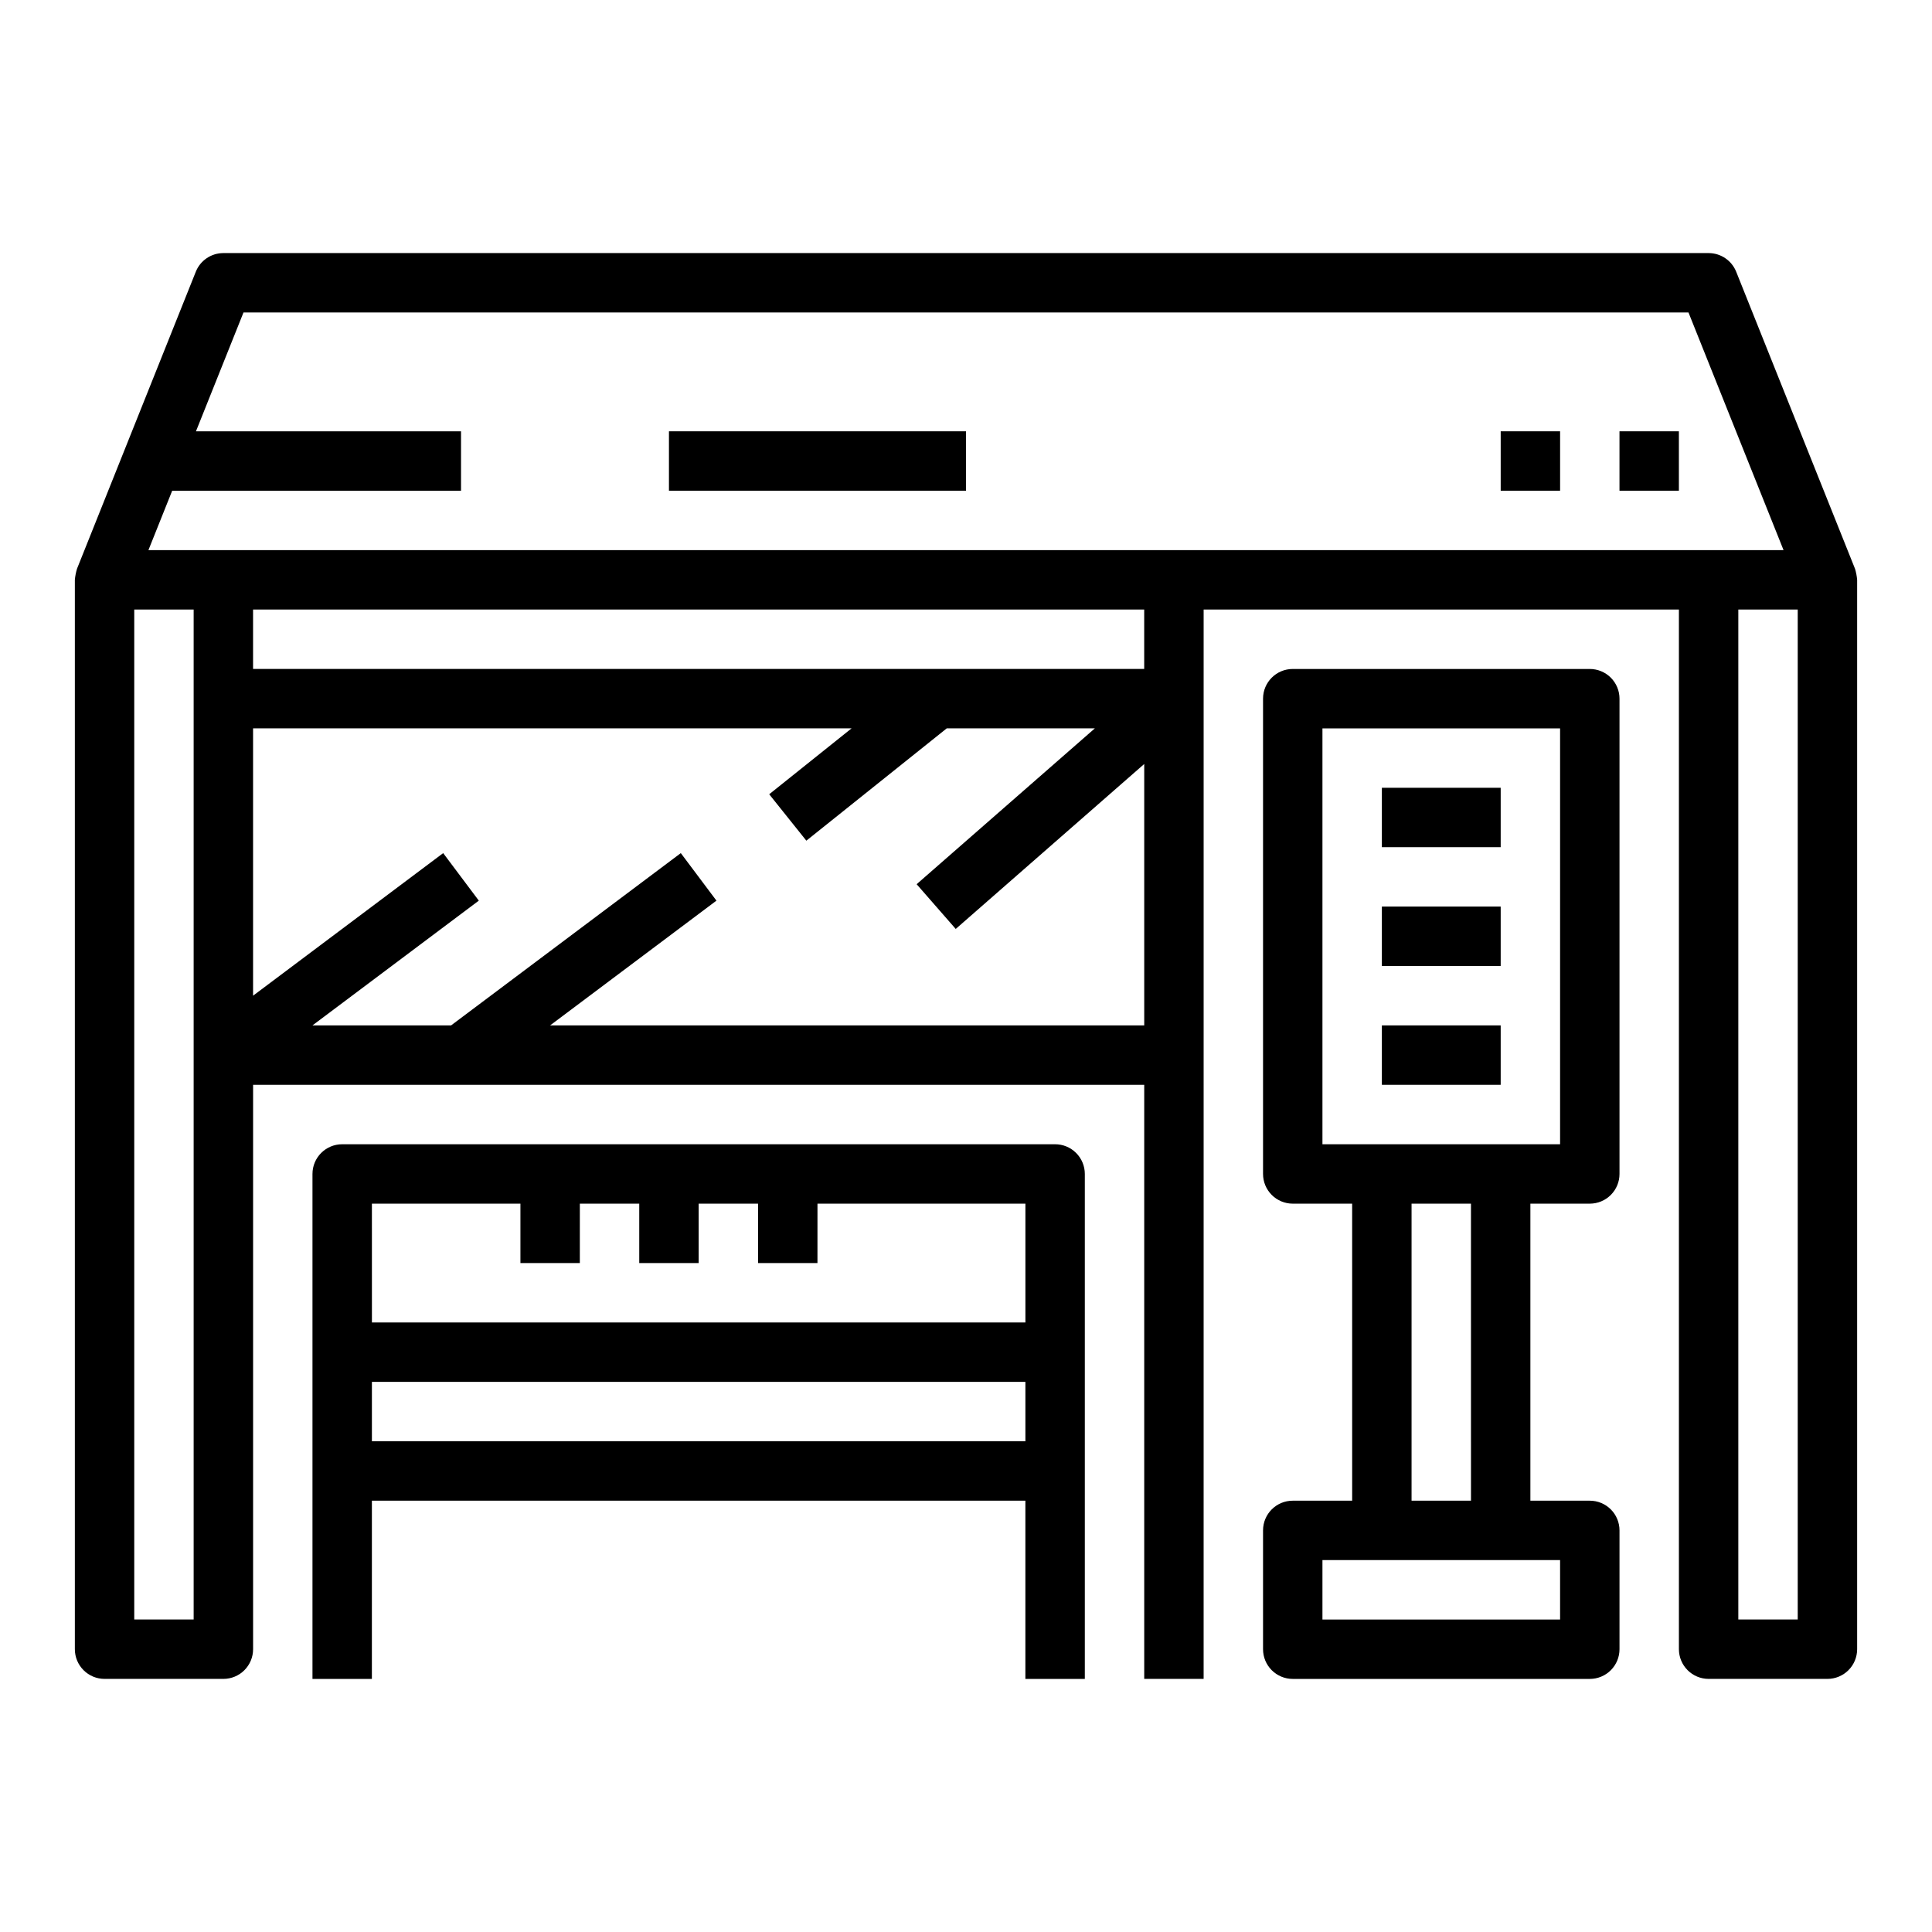
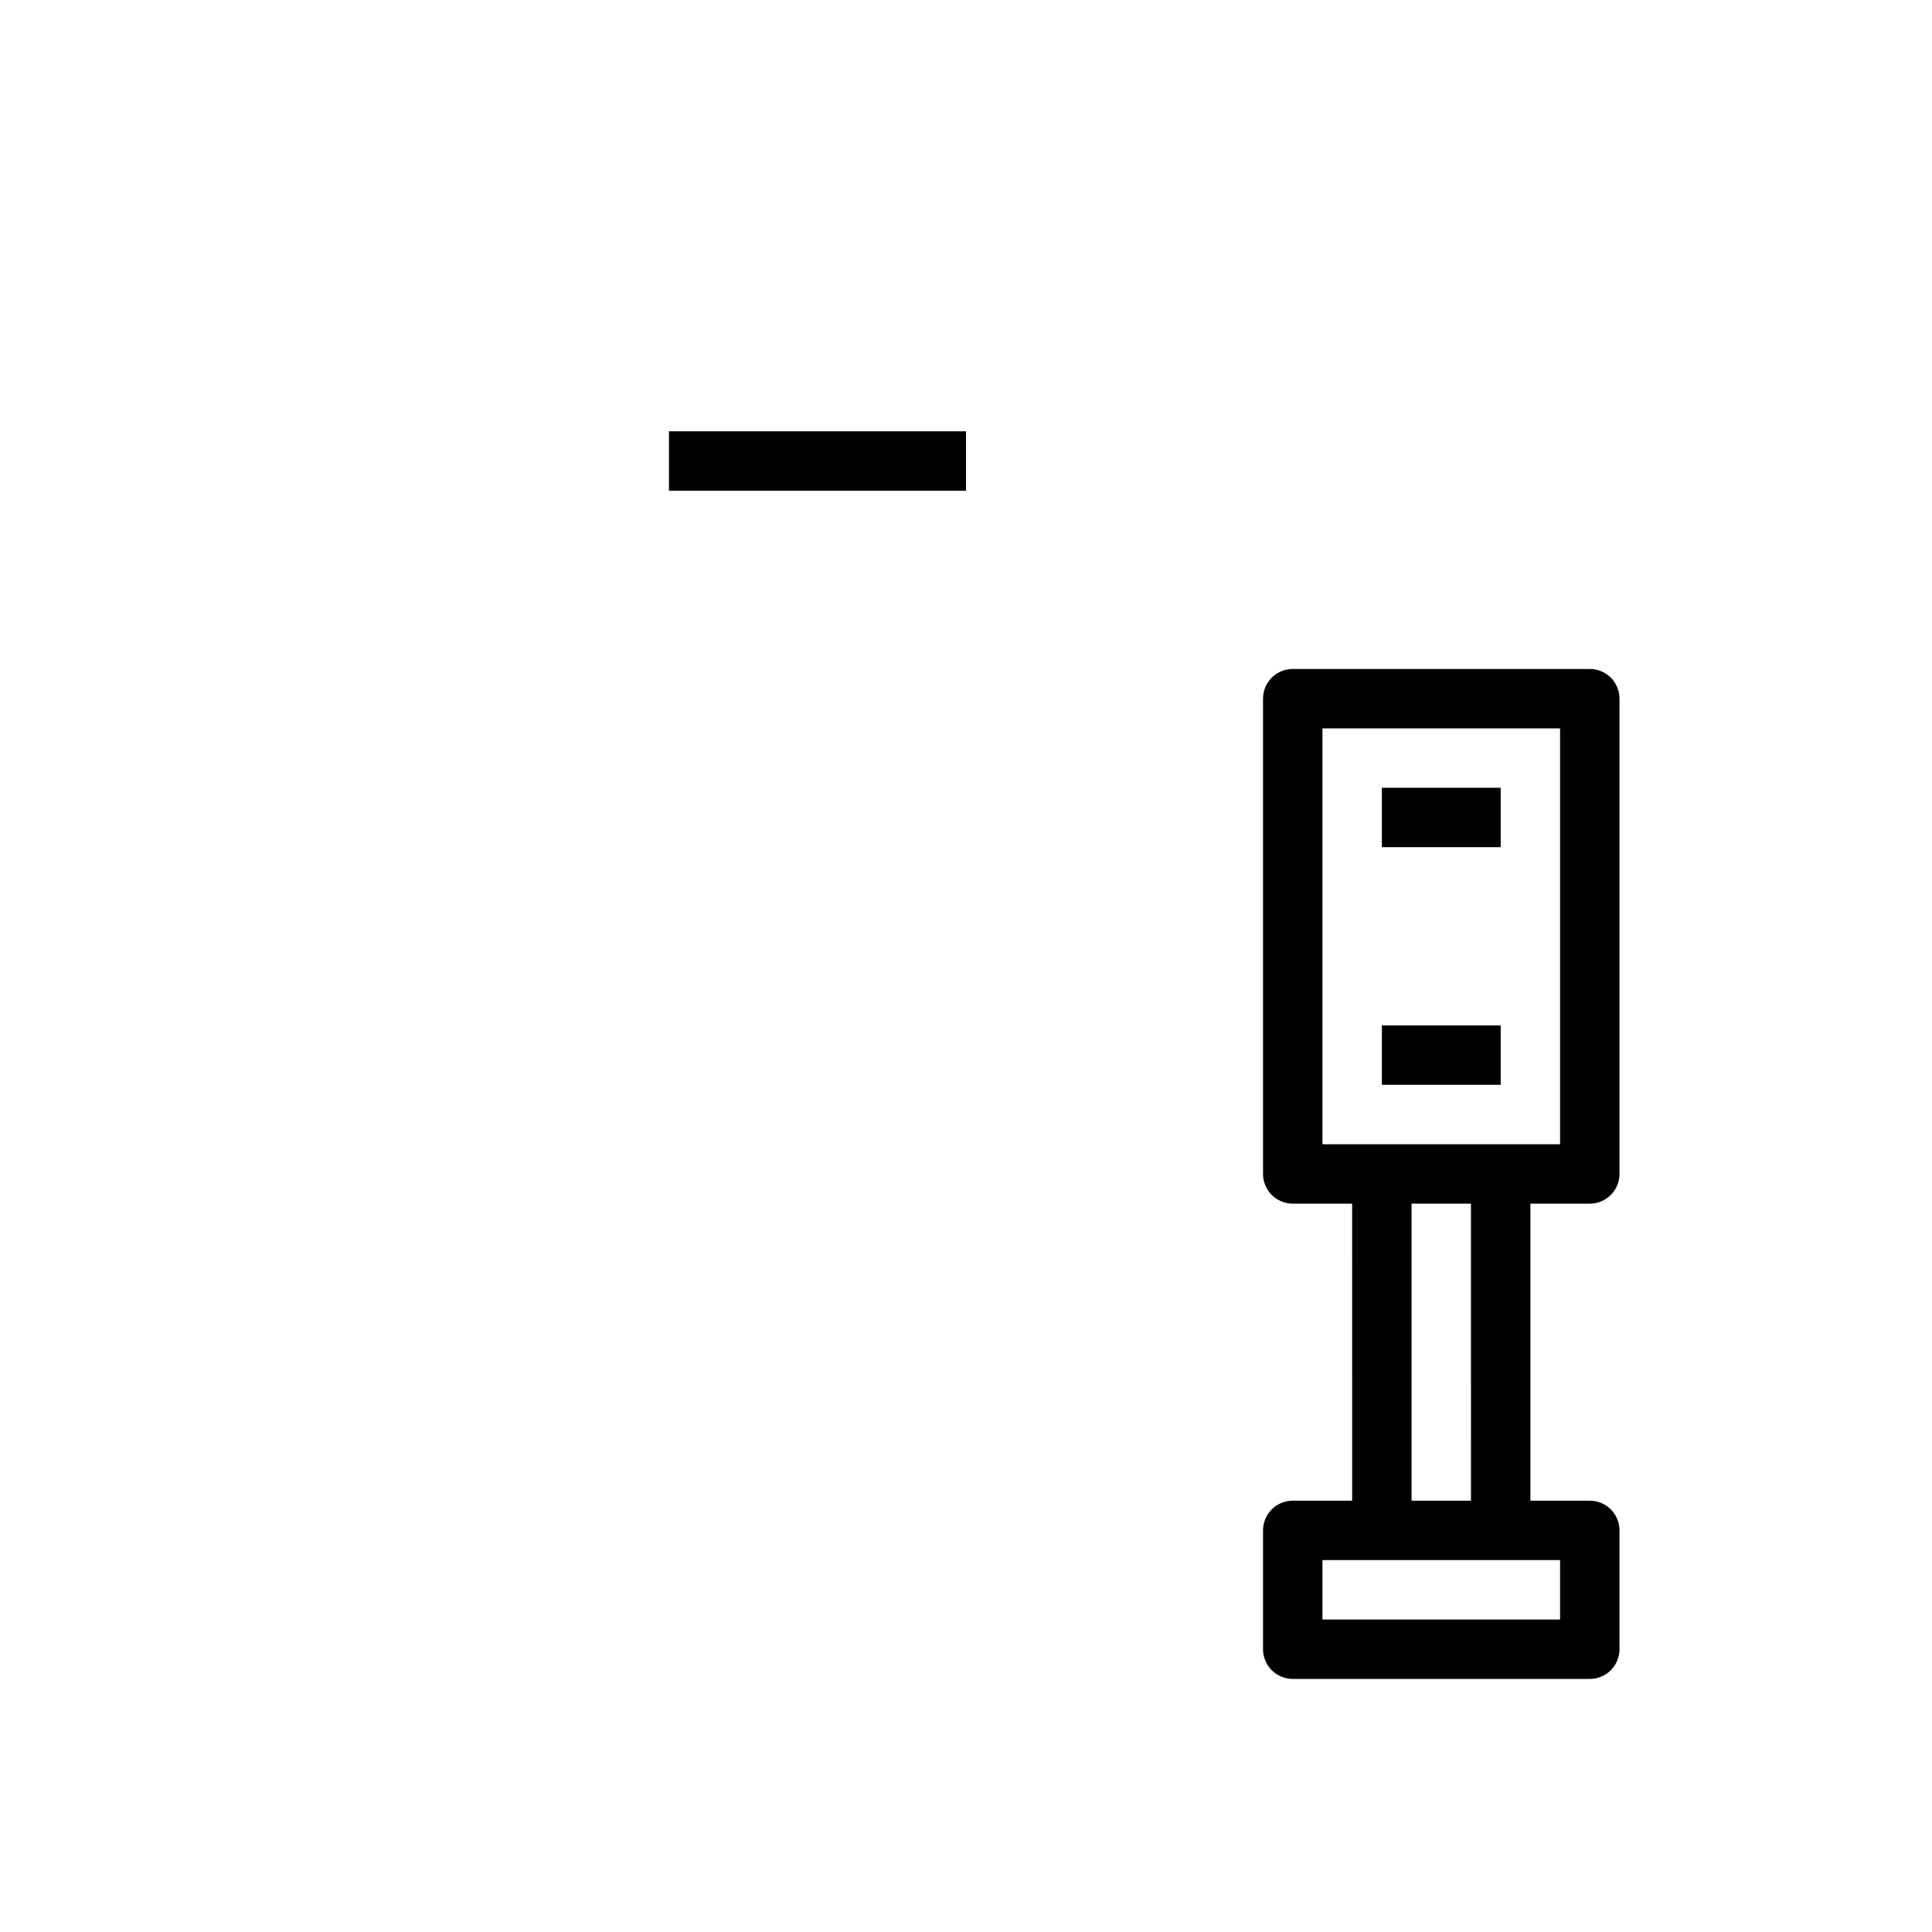
<svg xmlns="http://www.w3.org/2000/svg" fill="#000000" width="800px" height="800px" version="1.1" viewBox="144 144 512 512">
  <g>
-     <path d="m431.49 588.93v-133.82c0-2.086-0.832-4.09-2.309-5.566-1.477-1.477-3.477-2.305-5.566-2.305h-188.93c-4.348 0-7.875 3.523-7.875 7.871v133.82h15.742l0.004-47.23h173.18v47.23zm-188.93-125.95h39.359v15.742h15.742l0.004-15.742h15.742v15.742h15.742v-15.742h15.742v15.742h15.742l0.004-15.742h55.105v31.488l-173.18-0.004zm0 47.23h173.18v15.742h-173.18z" />
    <path d="m486.59 541.7c-4.348 0-7.871 3.523-7.871 7.871v31.488c0 2.09 0.828 4.09 2.305 5.566 1.477 1.477 3.481 2.305 5.566 2.305h78.723c2.086 0 4.09-0.828 5.566-2.305 1.477-1.477 2.305-3.477 2.305-5.566v-31.488c0-2.086-0.828-4.09-2.305-5.566-1.477-1.477-3.481-2.305-5.566-2.305h-15.746v-78.719h15.746c2.086 0 4.09-0.832 5.566-2.309 1.477-1.477 2.305-3.477 2.305-5.566v-125.95c0-2.086-0.828-4.09-2.305-5.566-1.477-1.473-3.481-2.305-5.566-2.305h-78.723c-4.348 0-7.871 3.523-7.871 7.871v125.95c0 2.09 0.828 4.09 2.305 5.566 1.477 1.477 3.481 2.309 5.566 2.309h15.742l0.004 78.719zm70.848 31.488h-62.977v-15.746h62.977zm-62.977-236.16h62.977v110.21h-62.977zm23.617 125.95h15.742l0.004 78.719h-15.746z" />
-     <path d="m635.6 294.74-0.055-0.141-31.434-78.582c-1.195-2.988-4.094-4.949-7.312-4.949h-393.6c-3.223 0-6.121 1.961-7.312 4.949l-31.426 78.574-0.055 0.141c-0.289 0.953-0.48 1.934-0.57 2.93v283.39c0 2.09 0.832 4.09 2.309 5.566 1.477 1.477 3.477 2.305 5.566 2.305h31.488c2.086 0 4.09-0.828 5.566-2.305 1.477-1.477 2.305-3.477 2.305-5.566v-149.57h236.16v157.44h15.742l0.004-283.39h125.95v275.52c0 2.09 0.832 4.09 2.309 5.566 1.477 1.477 3.477 2.305 5.566 2.305h31.488c2.086 0 4.09-0.828 5.566-2.305 1.473-1.477 2.305-3.477 2.305-5.566v-283.39c-0.086-0.992-0.273-1.969-0.559-2.922zm-440.28 278.44h-15.742v-267.65h15.742zm94.465-157.44 44.082-33.062-9.445-12.594-60.875 45.656h-36.738l44.082-33.062-9.445-12.594-50.379 37.785v-70.848h158.61l-21.828 17.469 9.84 12.297 37.211-29.766h39.25l-47.23 41.305 10.359 11.855 49.953-43.715v69.273zm157.44-94.465h-236.16v-15.742h236.16zm-263.89-31.488 6.297-15.742h76.543v-15.746h-70.242l12.594-31.488h382.94l25.191 62.977zm437.08 283.39h-15.742v-267.65h15.742z" />
-     <path d="m573.18 258.3h15.742v15.742h-15.742z" />
-     <path d="m541.7 258.3h15.742v15.742h-15.742z" />
    <path d="m510.21 352.77h31.488v15.742h-31.488z" />
-     <path d="m510.21 384.25h31.488v15.742h-31.488z" />
    <path d="m510.21 415.74h31.488v15.742h-31.488z" />
    <path d="m321.28 258.3h78.719v15.742h-78.719z" />
  </g>
</svg>